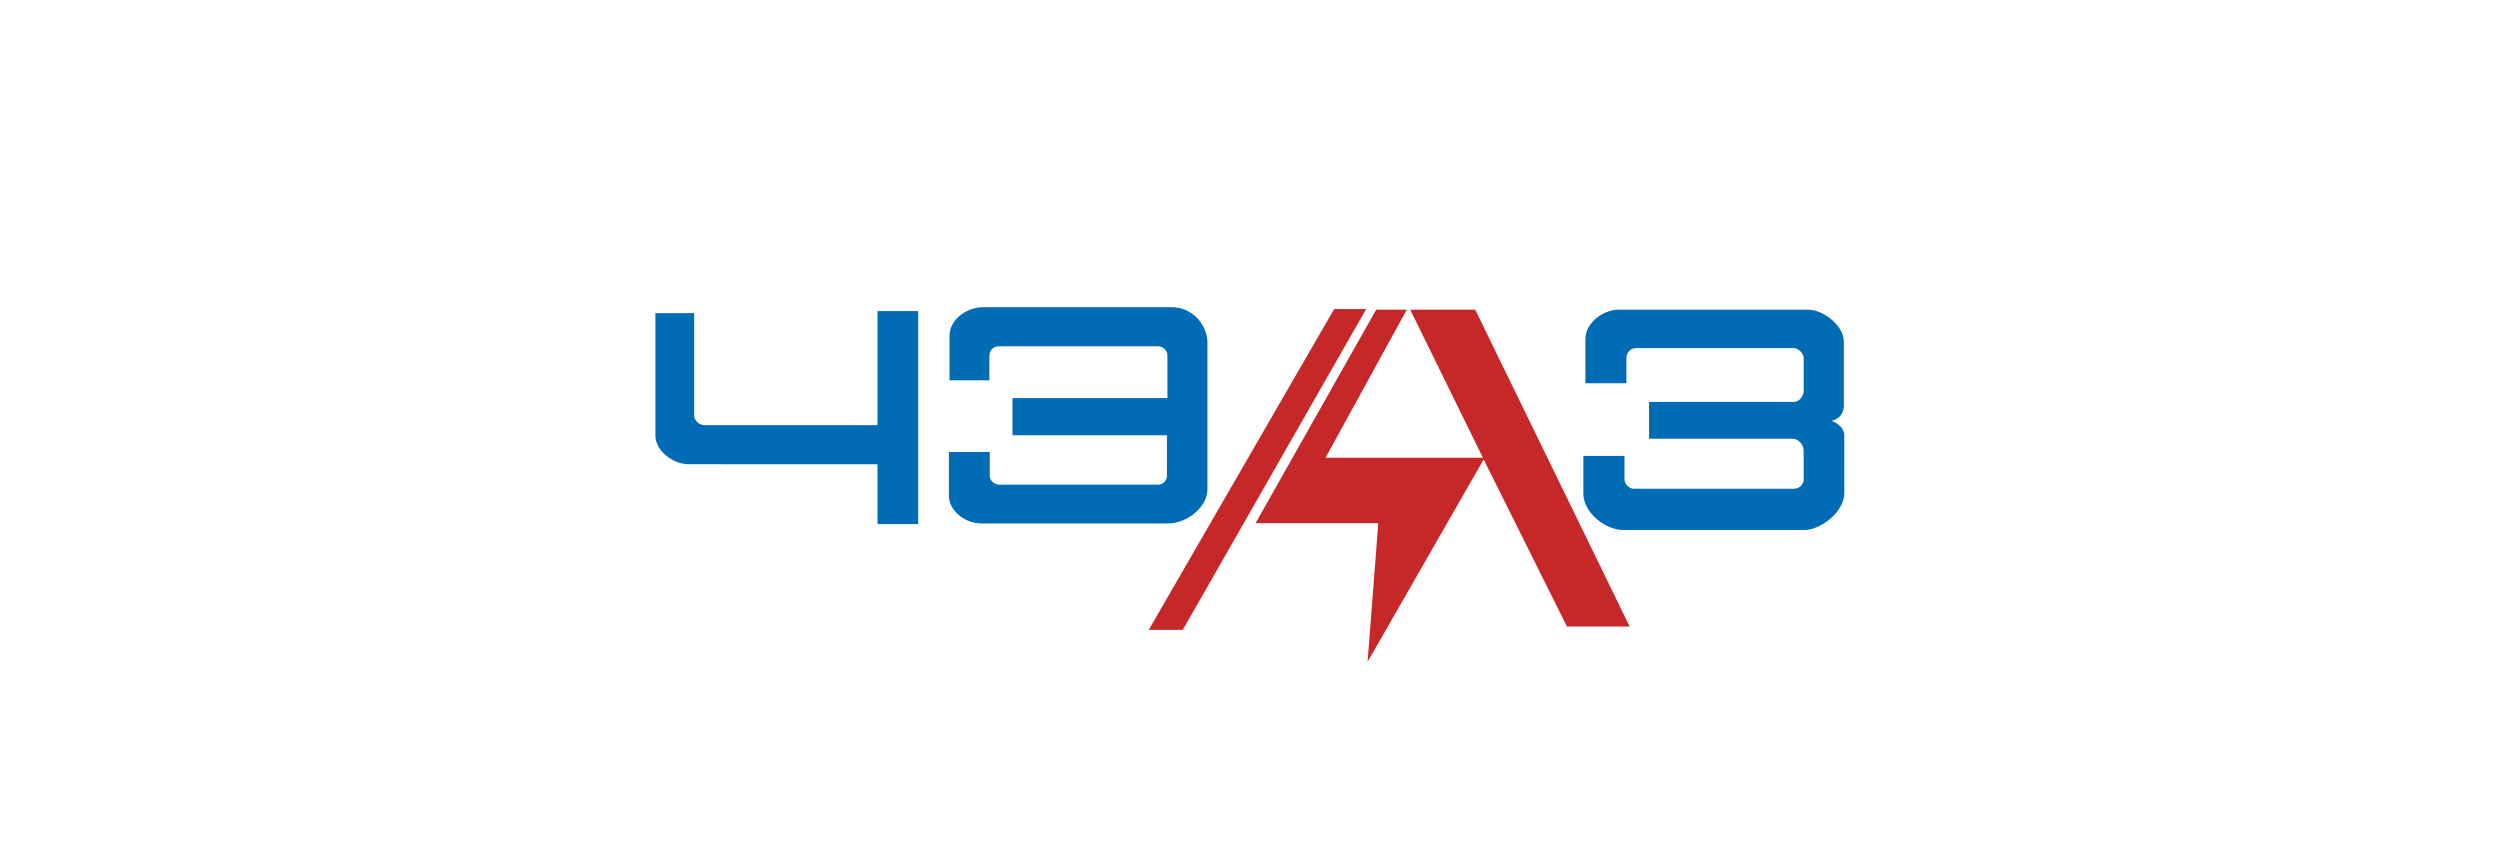
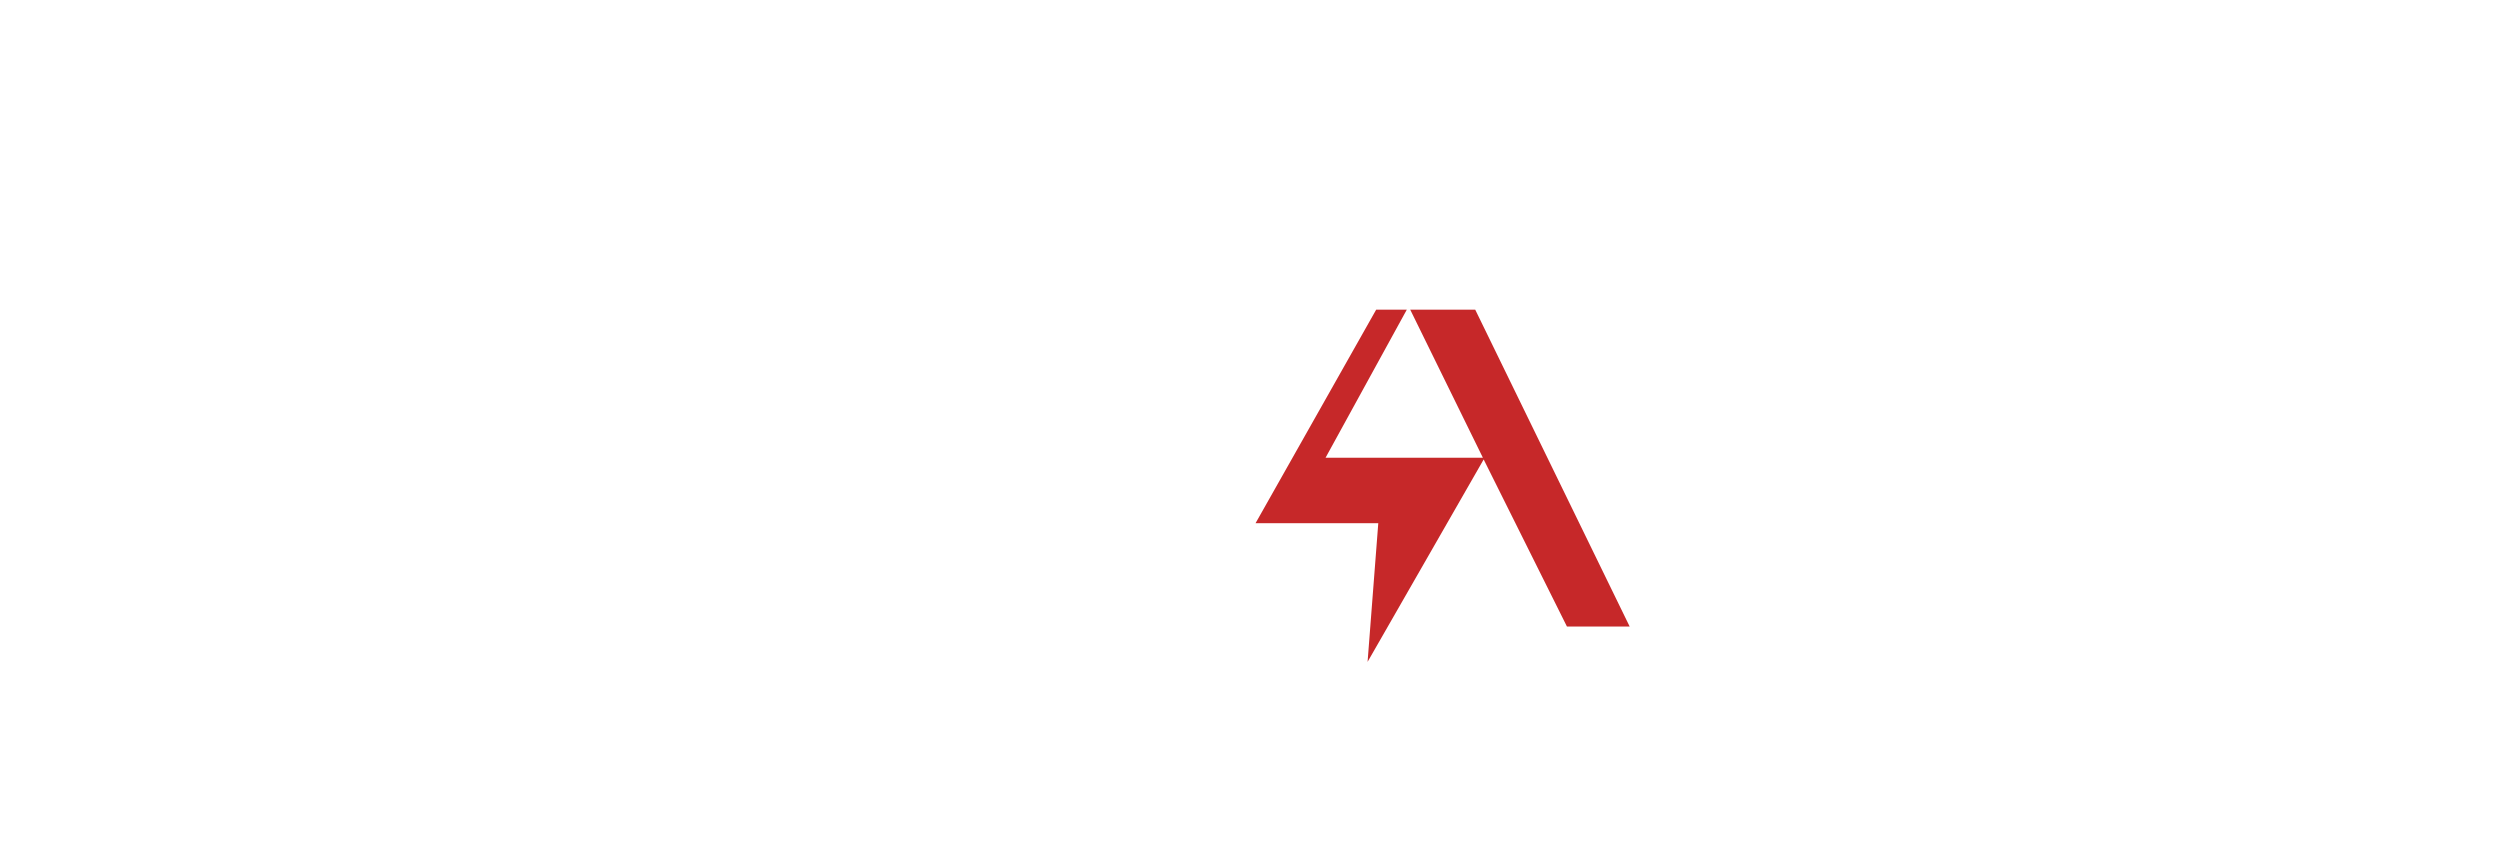
<svg xmlns="http://www.w3.org/2000/svg" xml:space="preserve" width="320px" height="108px" version="1.1" style="shape-rendering:geometricPrecision; text-rendering:geometricPrecision; image-rendering:optimizeQuality; fill-rule:evenodd; clip-rule:evenodd" viewBox="0 0 320 108">
  <defs>
    <style type="text/css">
   
    .fil0 {fill:#006CB5}
    .fil1 {fill:#C62829}
   
  </style>
  </defs>
  <g id="Слой_x0020_1">
    <g id="_2686553063280">
-       <path class="fil0" d="M208.14 49.06l-5.21 0 0 -5.66c0,-2.1 2.26,-3.7 4.15,-3.76l24.39 0c2.06,0.03 4.54,2.15 4.54,4.04l0 8.23c0,1.2 -0.81,1.8 -1.57,1.96 0.74,0.27 1.65,0.94 1.63,1.86l0 7.46c-0.05,2.31 -2.96,4.65 -5.15,4.65l-23.15 0c-2.23,0 -5.05,-2.15 -5.1,-4.6l0 -4.88 5.26 0 0 3.02c0.02,0.58 0.59,1.18 1.18,1.18l20.47 0c0.66,0.01 1.27,-0.47 1.29,-1.18l0 -3.7c0,-0.68 -0.61,-1.52 -1.41,-1.52l-18.38 0 0 -4.71 18.5 0c0.76,-0.02 1.29,-0.75 1.29,-1.41l0 -4.26c-0.02,-0.5 -0.61,-1.23 -1.34,-1.23l-20.06 0c-0.73,0.03 -1.26,0.48 -1.29,1.23l0 3.24 -0.04 0.04zm-119.29 4.07l0 -13.05 -4.96 0 0 15.68c0,1.95 2.29,3.68 4.25,3.66l24.18 0.01 0 7.65 5.21 0 0 -27.26 -5.21 0 0 14.6 -22.2 0c-0.58,-0.02 -1.24,-0.53 -1.29,-1.29l0.02 0zm32.67 -4.45l5.12 0 0 -3.08c0,-0.66 0.39,-1.28 1.23,-1.28l20.29 0c0.76,0 1.27,0.58 1.27,1.17l0 5.46 -19.83 0 0 4.76 19.77 0 0 5.17c0,0.63 -0.47,1.15 -1.16,1.16l-20.29 0c-0.57,-0.01 -1.2,-0.45 -1.23,-1.1l0 -3.08 -5.23 0 0 5.59c0,1.9 2,3.53 4.13,3.55l23.91 0c2.48,0 5.12,-2.16 5.05,-4.43l0 -18.78c-0.05,-2.23 -1.9,-4.47 -4.58,-4.47l-24.13 0c-1.94,-0.02 -4.3,1.47 -4.3,3.66l0 5.7 -0.02 0z" />
-       <path class="fil1" d="M147.04 80.62l4.36 0 23.47 -41.06 -4.1 0 -23.73 41.06zm41.79 -40.98l-8.32 0 9.3 18.95 -20.14 0 10.4 -18.95 -3.92 0 -15.44 27.33 15.71 0 -1.37 17.75 14.86 -25.91 10.66 21.39 8.03 0 -19.77 -40.56z" />
+       <path class="fil1" d="M147.04 80.62zm41.79 -40.98l-8.32 0 9.3 18.95 -20.14 0 10.4 -18.95 -3.92 0 -15.44 27.33 15.71 0 -1.37 17.75 14.86 -25.91 10.66 21.39 8.03 0 -19.77 -40.56z" />
    </g>
  </g>
</svg>